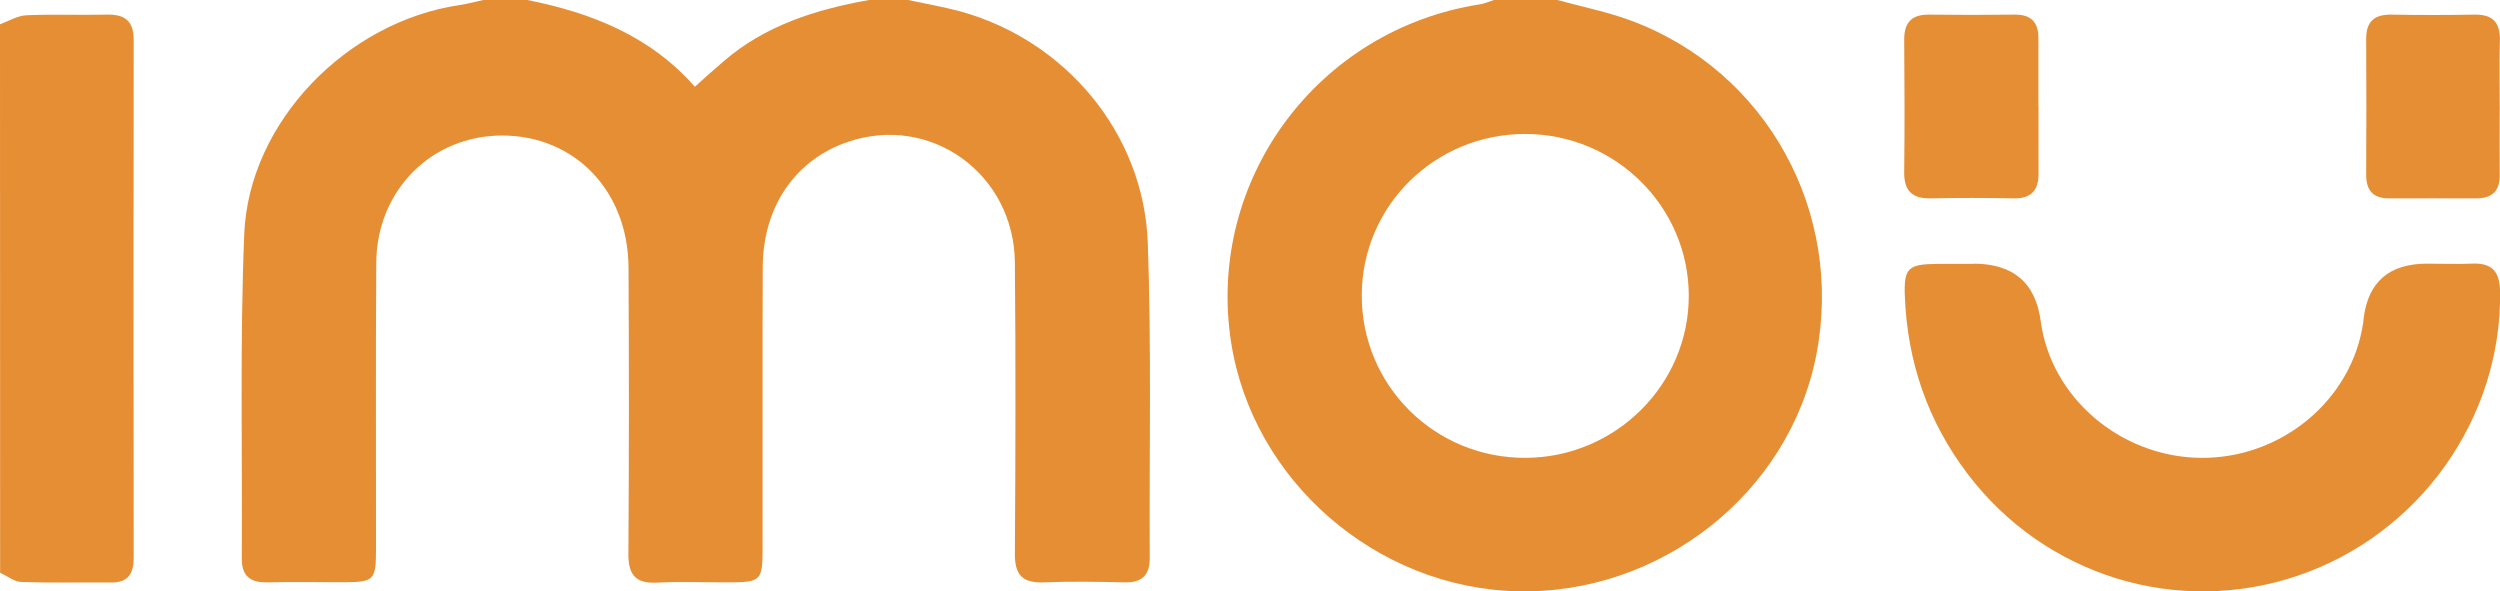
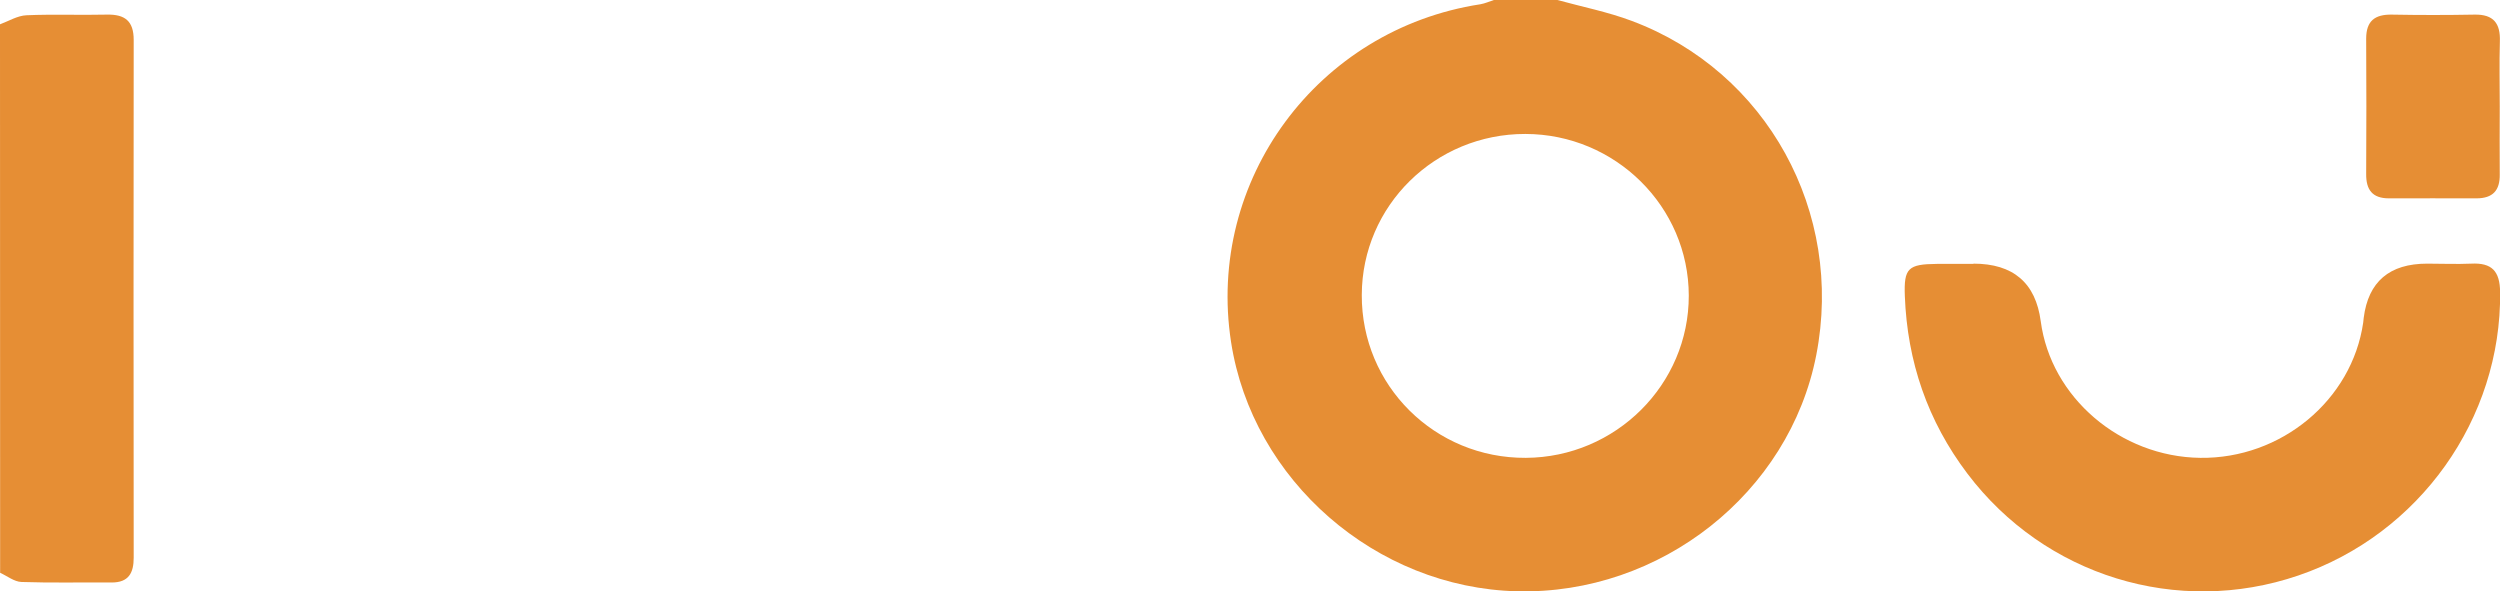
<svg xmlns="http://www.w3.org/2000/svg" id="Capa_2" viewBox="0 0 193.35 45.74">
  <defs>
    <style> .cls-1 { fill: #e68e34; } </style>
  </defs>
  <g id="NUEVO">
    <g id="Tc8vTS.tif">
      <g>
-         <path class="cls-1" d="M70.23,0c1.35.29,2.71.52,4.04.88,8.16,2.25,14.2,9.47,14.5,17.91.29,8.12.11,16.26.15,24.39,0,1.35-.64,1.9-1.99,1.86-2.08-.05-4.16-.08-6.23,0-1.64.06-2.22-.6-2.21-2.21.05-7.5.07-15.01,0-22.51-.05-6.87-6.5-11.51-12.88-9.36-4.09,1.38-6.6,5-6.62,9.71-.03,7.19,0,14.38-.01,21.58,0,2.71-.08,2.78-2.72,2.79-1.82,0-3.65-.07-5.47.02-1.66.08-2.2-.63-2.19-2.23.05-7.38.05-14.76.01-22.14-.03-5.93-4.16-10.2-9.76-10.21-5.46,0-9.7,4.22-9.75,9.82-.05,7.38-.01,14.76-.02,22.14,0,2.45-.13,2.58-2.54,2.59-1.95,0-3.9-.04-5.85.01-1.33.03-2-.48-1.99-1.85.05-8.38-.15-16.77.19-25.13C19.27,9.42,26.83,1.67,35.55.39,36.17.3,36.77.13,37.38,0c1.13,0,2.27,0,3.4,0,4.95.99,9.5,2.77,12.96,6.71.79-.71,1.48-1.34,2.19-1.94C59.17,1.96,63.08.74,67.21,0,68.22,0,69.22,0,70.23,0Z" />
        <path class="cls-1" d="M120.45,0c1.92.53,3.9.92,5.76,1.62,10.44,3.91,16.42,14.79,14.26,25.84-2.08,10.67-12.04,18.54-23.14,18.27-10.93-.27-20.47-8.58-22.12-19.28-1.93-12.51,6.68-24.18,19.28-26.12.36-.06.7-.22,1.05-.33,1.64,0,3.27,0,4.91,0ZM117.97,10.36c-6.98-.01-12.63,5.55-12.65,12.45-.03,7.01,5.65,12.64,12.69,12.6,6.95-.04,12.61-5.67,12.6-12.55-.01-6.88-5.68-12.49-12.64-12.5Z" />
        <path class="cls-1" d="M0,1.88c.68-.25,1.35-.67,2.05-.7,2.07-.09,4.14,0,6.21-.05,1.41-.03,2.08.5,2.08,1.96-.02,13.35-.01,26.69,0,40.04,0,1.17-.38,1.93-1.72,1.92-2.32-.02-4.65.04-6.96-.04-.56-.02-1.1-.46-1.65-.71C0,30.15,0,16.01,0,1.88Z" />
        <path class="cls-1" d="M152.62,20.39q4.62,0,5.21,4.45c.78,5.89,6.15,10.49,12.34,10.57,6.25.08,11.73-4.46,12.6-10.46.02-.12.03-.25.04-.37q.53-4.19,4.91-4.19c1.13,0,2.27.05,3.4,0,1.6-.08,2.22.57,2.24,2.21.1,9.78-6.23,18.71-15.61,21.91-9.35,3.19-19.61.03-25.59-7.88-3.08-4.07-4.65-8.67-4.84-13.74-.08-2.15.25-2.46,2.48-2.48.94,0,1.89,0,2.83,0Z" />
-         <path class="cls-1" d="M157.66,8.18c0,1.75-.01,3.49,0,5.24.01,1.31-.57,1.95-1.93,1.92-2.13-.04-4.27-.04-6.4,0-1.42.03-2.07-.56-2.06-2,.04-3.43.03-6.86,0-10.29,0-1.33.6-1.94,1.94-1.92,2.2.03,4.39.03,6.59,0,1.27-.02,1.85.58,1.85,1.81,0,1.75,0,3.49,0,5.24Z" />
+         <path class="cls-1" d="M157.66,8.18Z" />
        <path class="cls-1" d="M193.33,8.25c0,1.75-.02,3.49,0,5.24.02,1.24-.54,1.85-1.8,1.85-2.26,0-4.52-.01-6.77,0-1.29,0-1.77-.67-1.76-1.88.02-3.49.02-6.98,0-10.47,0-1.37.67-1.88,1.98-1.86,2.13.04,4.27.04,6.4,0,1.47-.03,2.01.68,1.96,2.07-.05,1.68-.01,3.37-.01,5.05Z" />
      </g>
    </g>
  </g>
</svg>